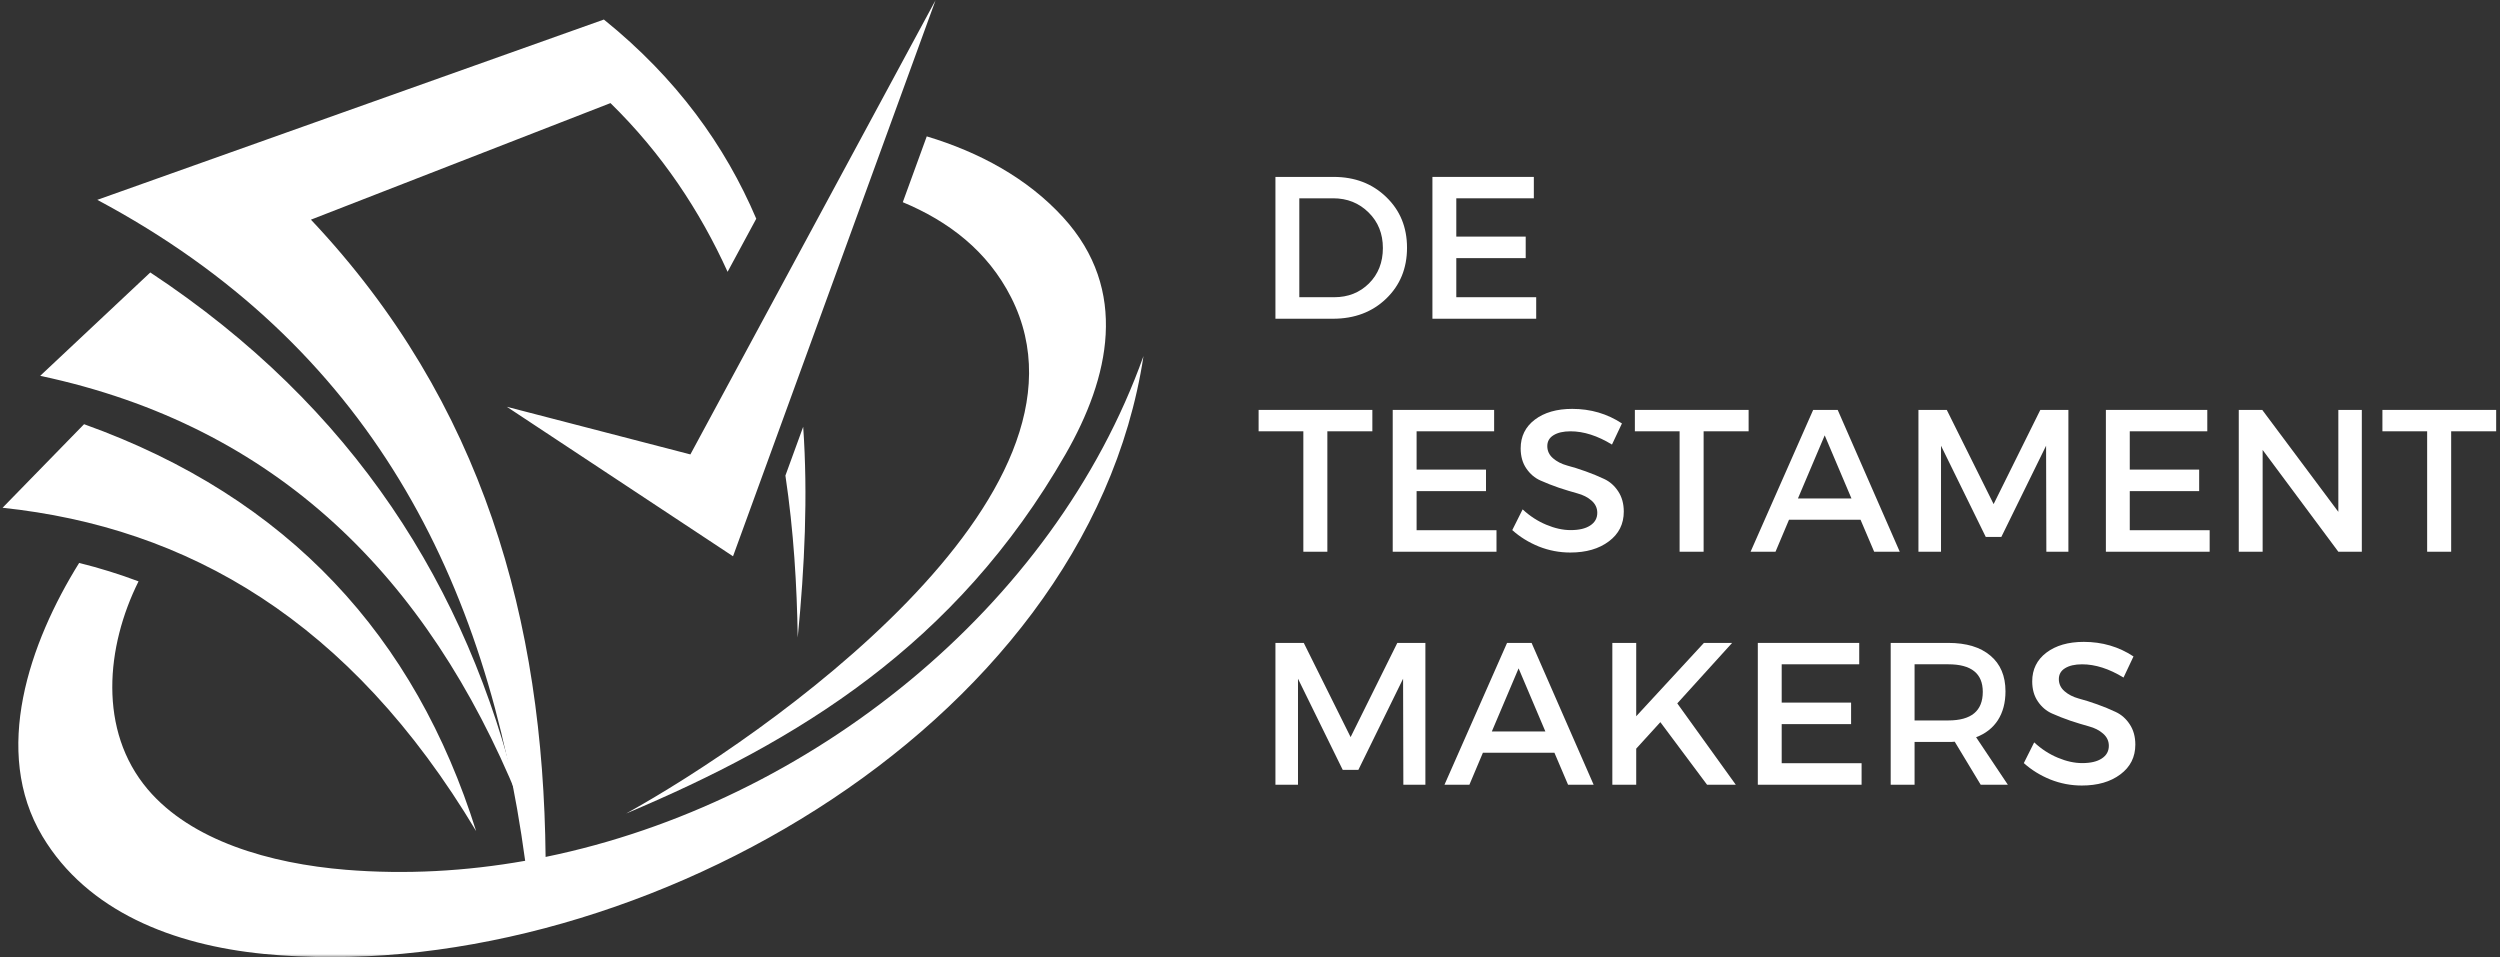
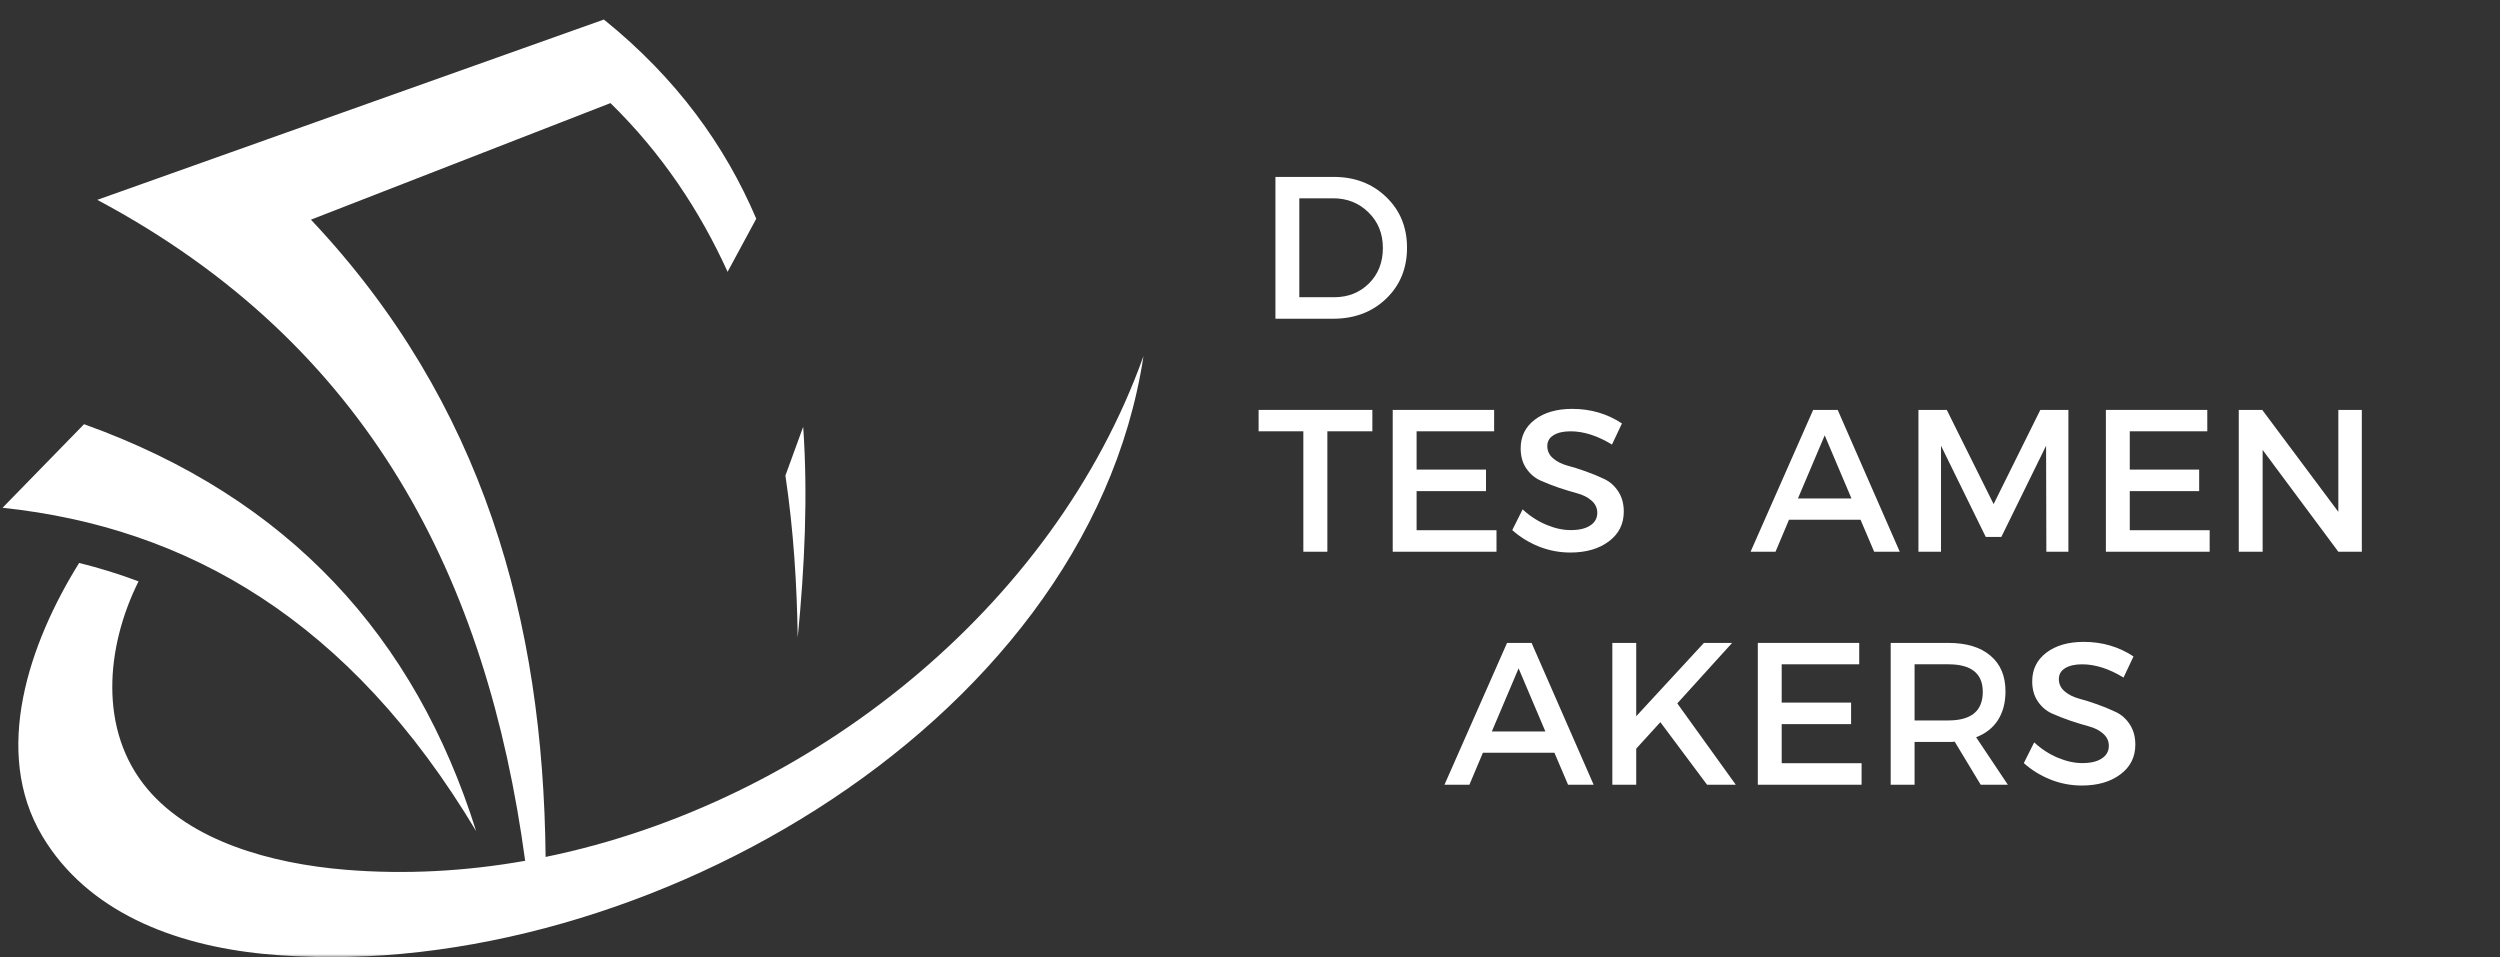
<svg xmlns="http://www.w3.org/2000/svg" width="397" height="152" viewBox="0 0 397 152" fill="none">
  <rect x="0" y="0" width="397" height="152" fill="#333333" stroke="none" />
  <path d="M202.539 28.094H211.789C215.148 28.094 217.924 29.156 220.122 31.281C222.331 33.396 223.435 36.083 223.435 39.344C223.435 42.609 222.331 45.302 220.122 47.427C217.914 49.552 215.102 50.615 211.685 50.615H202.539V28.094ZM206.331 31.49V47.198H211.872C214.081 47.198 215.919 46.469 217.393 45.01C218.862 43.542 219.602 41.667 219.602 39.385C219.602 37.109 218.841 35.229 217.331 33.74C215.815 32.24 213.94 31.49 211.706 31.49H206.331Z" fill="white" />
-   <path d="M243.573 31.49H231.26V37.573H242.281V40.99H231.26V47.198H243.948V50.615H227.469V28.094H243.573V31.49Z" fill="white" />
  <path d="M217.93 68.49H210.784V87.615H206.971V68.49H199.867V65.094H217.93V68.49Z" fill="white" />
  <path d="M237.268 68.49H224.956V74.573H235.977V77.99H224.956V84.198H237.643V87.615H221.164V65.094H237.268V68.49Z" fill="white" />
  <path d="M249.669 64.93C252.596 64.93 255.232 65.701 257.565 67.242L255.982 70.596C253.69 69.195 251.492 68.492 249.398 68.492C248.258 68.492 247.357 68.701 246.69 69.117C246.034 69.523 245.711 70.096 245.711 70.846C245.711 71.596 246.008 72.237 246.607 72.763C247.216 73.294 247.971 73.68 248.878 73.93C249.779 74.169 250.753 74.471 251.794 74.846C252.846 75.221 253.826 75.628 254.732 76.055C255.633 76.471 256.378 77.128 256.961 78.013C257.555 78.904 257.857 79.982 257.857 81.242C257.857 83.216 257.065 84.794 255.482 85.971C253.909 87.154 251.867 87.742 249.357 87.742C247.633 87.742 245.966 87.424 244.357 86.784C242.758 86.133 241.357 85.263 240.148 84.18L241.794 80.888C242.93 81.945 244.18 82.758 245.544 83.326C246.904 83.898 248.195 84.18 249.419 84.18C250.753 84.18 251.784 83.94 252.523 83.451C253.273 82.966 253.648 82.294 253.648 81.43C253.648 80.669 253.341 80.023 252.732 79.492C252.133 78.966 251.383 78.586 250.482 78.346C249.576 78.096 248.596 77.799 247.544 77.451C246.503 77.091 245.529 76.711 244.628 76.305C243.721 75.904 242.971 75.263 242.378 74.388C241.779 73.513 241.482 72.451 241.482 71.201C241.482 69.299 242.232 67.779 243.732 66.638C245.232 65.503 247.211 64.93 249.669 64.93Z" fill="white" />
-   <path d="M277.68 68.49H270.534V87.615H266.721V68.49H259.617V65.094H277.68V68.49Z" fill="white" />
  <path d="M295.451 82.531H284.096L281.951 87.615H277.992L287.93 65.094H291.826L301.68 87.615H297.617L295.451 82.531ZM294.013 79.156L289.763 69.135L285.513 79.156H294.013Z" fill="white" />
  <path d="M328.461 87.615H324.961L324.919 70.781L317.815 85.26H315.336L308.232 70.781V87.615H304.648V65.094H309.148L316.586 80.052L324.003 65.094H328.461V87.615Z" fill="white" />
  <path d="M350.518 68.49H338.206V74.573H349.227V77.99H338.206V84.198H350.893V87.615H334.414V65.094H350.518V68.49Z" fill="white" />
  <path d="M375.057 87.615H371.328L359.307 71.448V87.615H355.516V65.094H359.245L371.328 81.281V65.094H375.057V87.615Z" fill="white" />
-   <path d="M396.391 68.49H389.245V87.615H385.432V68.49H378.328V65.094H396.391V68.49Z" fill="white" />
-   <path d="M226.352 124.615H222.852L222.81 107.781L215.706 122.26H213.227L206.122 107.781V124.615H202.539V102.094H207.039L214.477 117.052L221.893 102.094H226.352V124.615Z" fill="white" />
  <path d="M246.841 119.531H235.487L233.341 124.615H229.383L239.32 102.094H243.216L253.07 124.615H249.008L246.841 119.531ZM245.404 116.156L241.154 106.135L236.904 116.156H245.404Z" fill="white" />
-   <path d="M271.081 124.615L263.664 114.677L259.831 118.885V124.615H256.039V102.094H259.831V113.74L270.581 102.094H275.06L266.352 111.698L275.643 124.615H271.081Z" fill="white" />
+   <path d="M271.081 124.615L263.664 114.677L259.831 118.885V124.615H256.039V102.094H259.831V113.74L270.581 102.094H275.06L266.352 111.698L275.643 124.615Z" fill="white" />
  <path d="M295.245 105.49H282.932V111.573H293.953V114.99H282.932V121.198H295.62V124.615H279.141V102.094H295.245V105.49Z" fill="white" />
  <path d="M314.534 124.615L310.409 117.781C310.201 117.813 309.857 117.823 309.388 117.823H304.034V124.615H300.242V102.094H309.388C312.263 102.094 314.492 102.771 316.076 104.115C317.669 105.448 318.471 107.339 318.471 109.781C318.471 111.589 318.065 113.115 317.263 114.365C316.456 115.604 315.305 116.505 313.805 117.073L318.846 124.615H314.534ZM304.034 114.406H309.388C313.039 114.406 314.867 112.896 314.867 109.865C314.867 106.948 313.039 105.49 309.388 105.49H304.034V114.406Z" fill="white" />
  <path d="M330.904 101.93C333.831 101.93 336.466 102.701 338.799 104.242L337.216 107.596C334.924 106.195 332.727 105.492 330.633 105.492C329.492 105.492 328.591 105.701 327.924 106.117C327.268 106.523 326.945 107.096 326.945 107.846C326.945 108.596 327.242 109.237 327.841 109.763C328.451 110.294 329.206 110.68 330.112 110.93C331.013 111.169 331.987 111.471 333.029 111.846C334.081 112.221 335.06 112.628 335.966 113.055C336.867 113.471 337.612 114.128 338.195 115.013C338.789 115.904 339.091 116.982 339.091 118.242C339.091 120.216 338.299 121.794 336.716 122.971C335.143 124.154 333.102 124.742 330.591 124.742C328.867 124.742 327.201 124.424 325.591 123.784C323.992 123.133 322.591 122.263 321.383 121.18L323.029 117.888C324.164 118.945 325.414 119.758 326.779 120.326C328.138 120.898 329.43 121.18 330.654 121.18C331.987 121.18 333.018 120.94 333.758 120.451C334.508 119.966 334.883 119.294 334.883 118.43C334.883 117.669 334.576 117.023 333.966 116.492C333.367 115.966 332.617 115.586 331.716 115.346C330.81 115.096 329.831 114.799 328.779 114.451C327.737 114.091 326.763 113.711 325.862 113.305C324.956 112.904 324.206 112.263 323.612 111.388C323.013 110.513 322.716 109.451 322.716 108.201C322.716 106.299 323.466 104.779 324.966 103.638C326.466 102.503 328.445 101.93 330.904 101.93Z" fill="white" />
  <mask id="mask0_1982_18816" style="mask-type:luminance" maskUnits="userSpaceOnUse" x="5" y="0" width="172" height="130">
-     <path d="M5.992 0H176.659V129.932H5.992V0Z" fill="white" />
-   </mask>
+     </mask>
  <g mask="url(#mask0_1982_18816)">
    <path fill-rule="evenodd" clip-rule="evenodd" d="M99.419 129.188C126.565 117.75 151.773 102.526 169.221 72.104C176.18 59.979 179.357 46.062 168.836 34.521C163.133 28.276 155.471 24.156 147.169 21.656L143.362 32.109C150.581 35.115 156.826 39.823 160.586 47.266C176.508 78.787 121.044 117.245 99.419 129.188ZM82.279 126.74C74.18 93.24 56.227 64.662 23.867 43.266C18.039 48.74 12.211 54.208 6.383 59.682C44.07 67.688 67.914 91.729 82.279 126.74ZM80.487 64.599L109.633 72.162L148.581 0L116.404 88.338L80.487 64.599Z" fill="white" />
  </g>
  <mask id="mask1_1982_18816" style="mask-type:luminance" maskUnits="userSpaceOnUse" x="0" y="1" width="182" height="151">
    <path d="M0 1.93H181.99V151.997H0V1.93Z" fill="white" />
  </mask>
  <g mask="url(#mask1_1982_18816)">
    <path fill-rule="evenodd" clip-rule="evenodd" d="M22 92.32C16.838 102.674 15.568 115.997 23.438 125.32C30.365 133.518 42.854 137.133 54.932 138.122C64.401 138.893 73.963 138.362 83.396 136.695C77.365 92.169 58.792 54.841 15.448 31.737C42.266 22.195 69.083 12.648 95.896 3.102C107.469 12.44 115.156 23.148 120.094 34.732L115.542 43.164C111.167 33.534 105.156 24.409 96.943 16.372C81.088 22.544 65.234 28.711 49.375 34.883C76.802 63.966 86.271 98.617 86.641 136.081C128.62 127.477 167.349 96.43 181.589 56.534C172.521 116.195 98.912 157.096 41.891 151.482C27.474 150.065 13.849 144.706 6.734 132.799C-1.333 119.31 4.693 102.044 12.568 89.393C15.823 90.201 18.969 91.18 22 92.32ZM75.609 131.977C65.938 101.164 45.901 79.029 13.349 67.362C9.036 71.789 4.719 76.211 0.406 80.633C29.781 83.753 55.573 98.497 75.609 131.977ZM127.547 67.773C128.307 78.716 127.781 89.982 126.677 101.242C126.557 93.023 126.036 84.32 124.724 75.518L127.547 67.773Z" fill="white" />
  </g>
</svg>